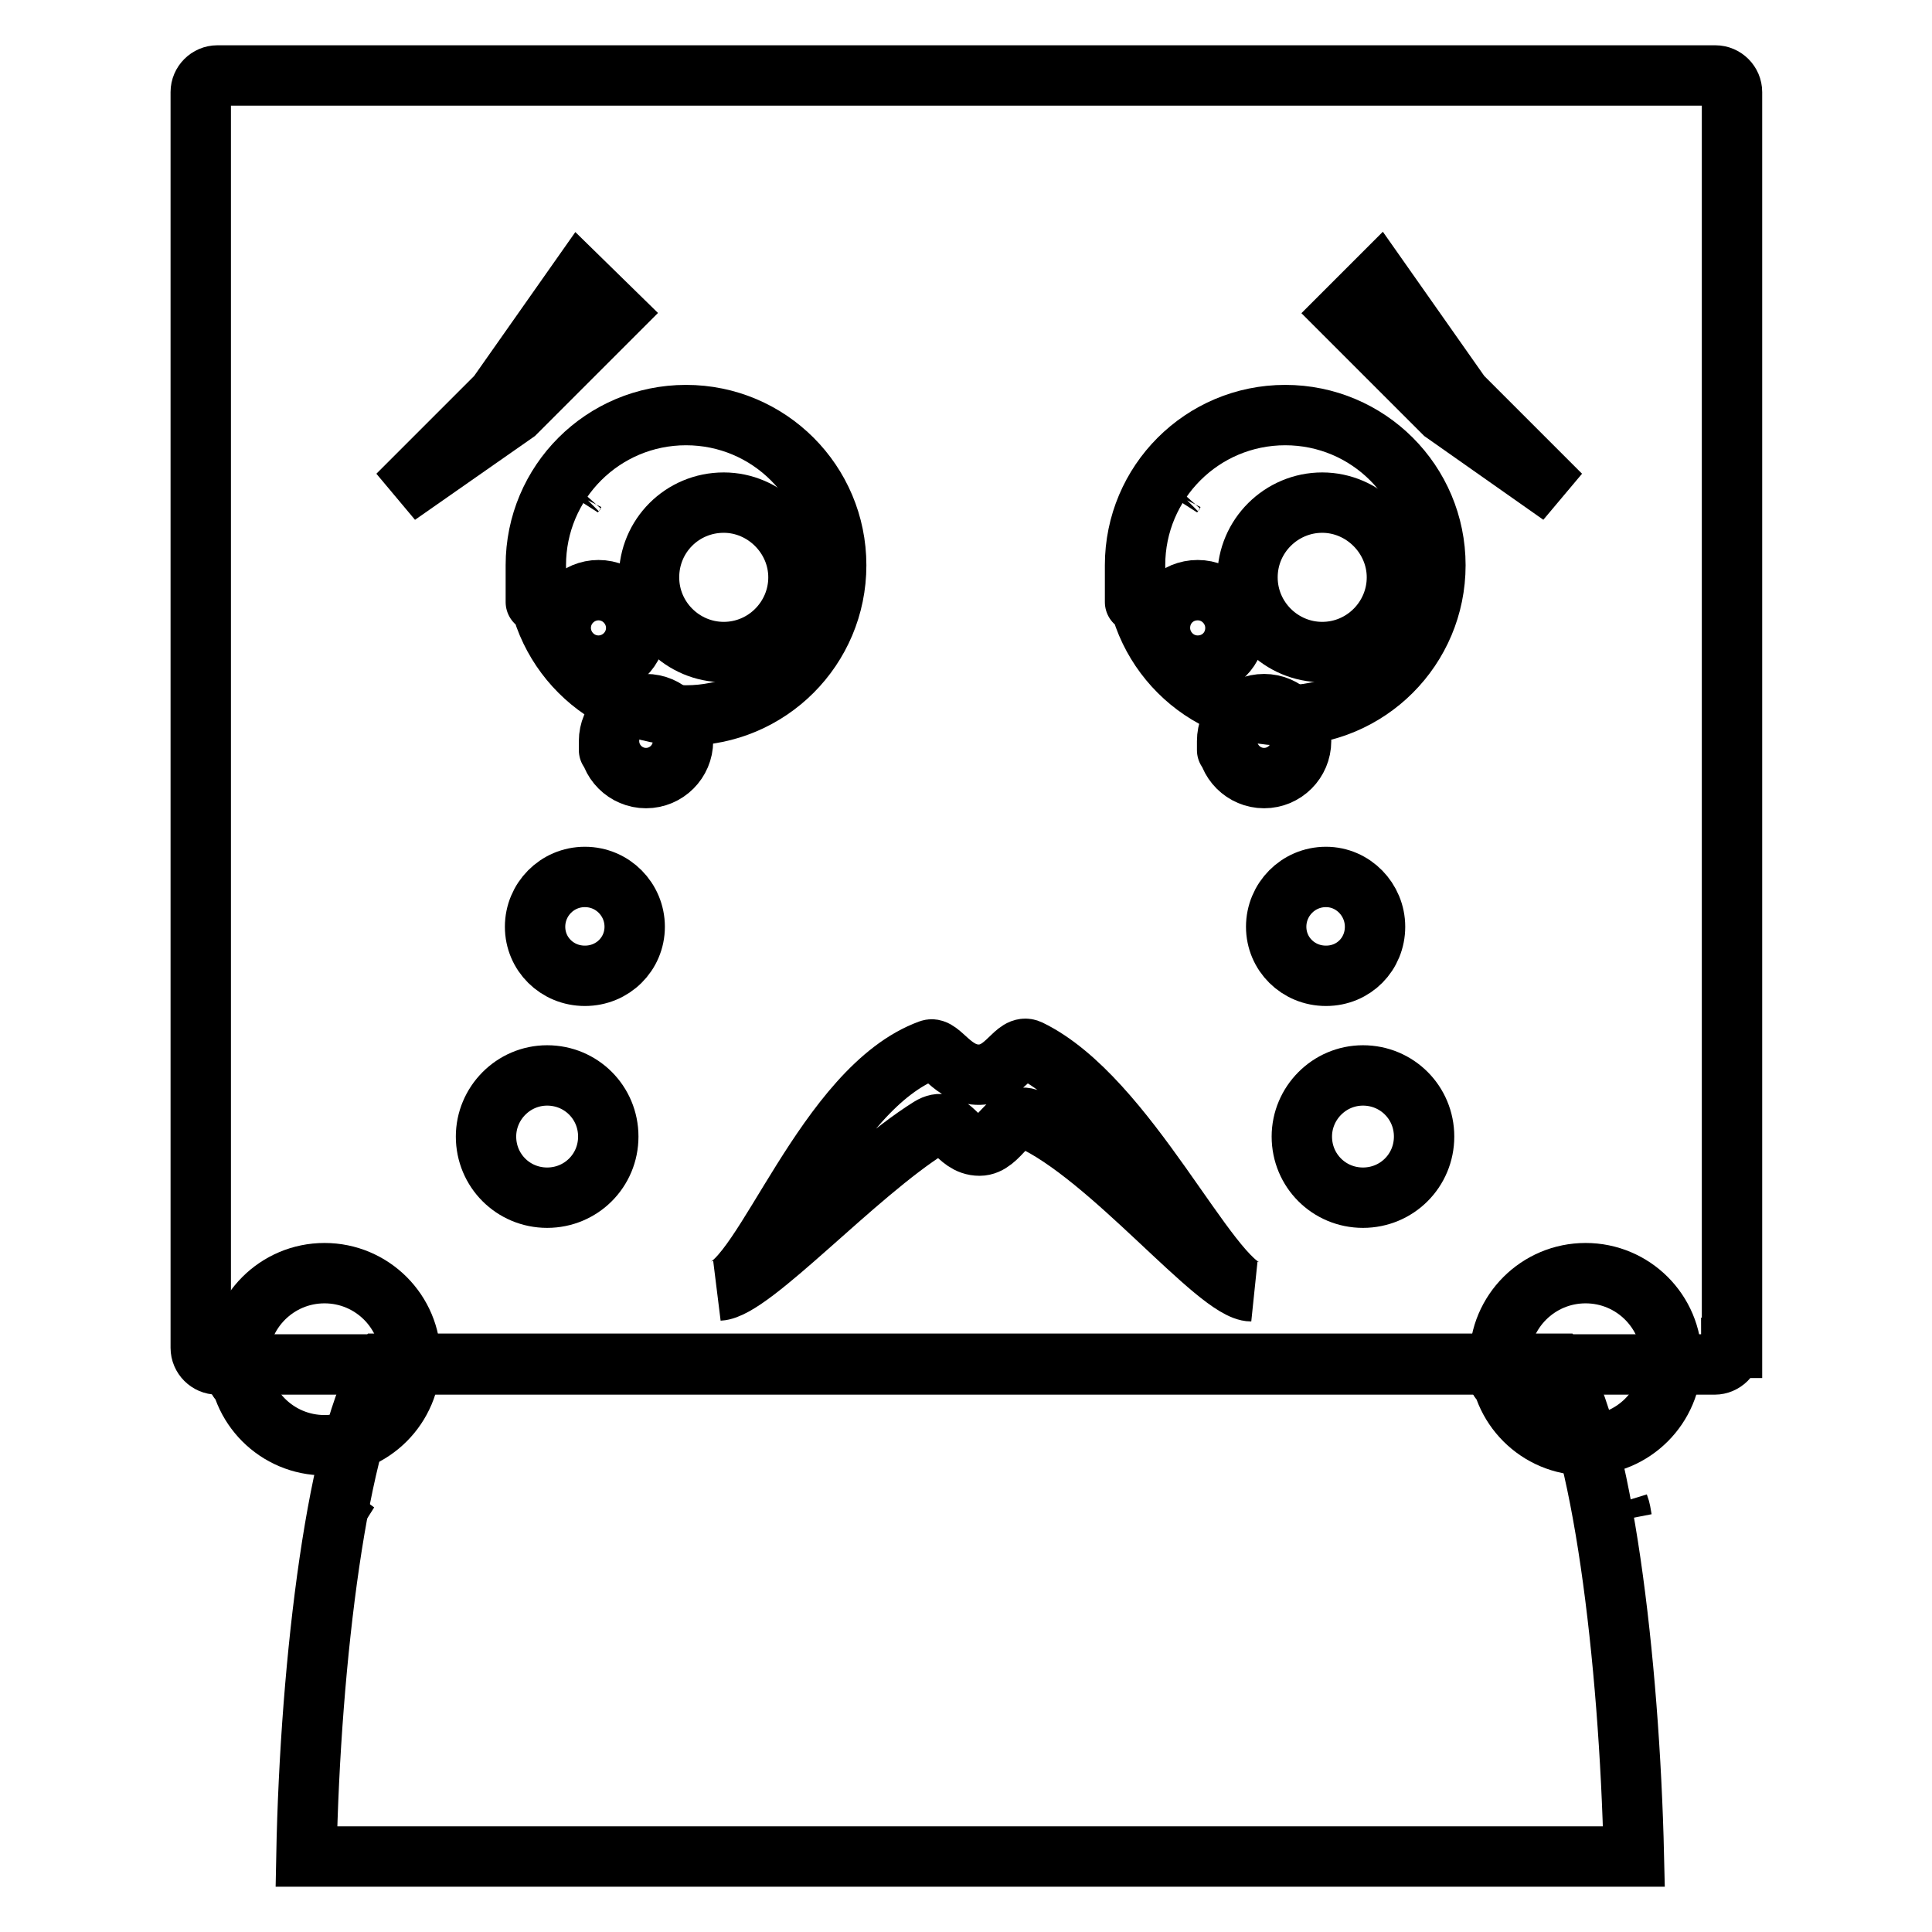
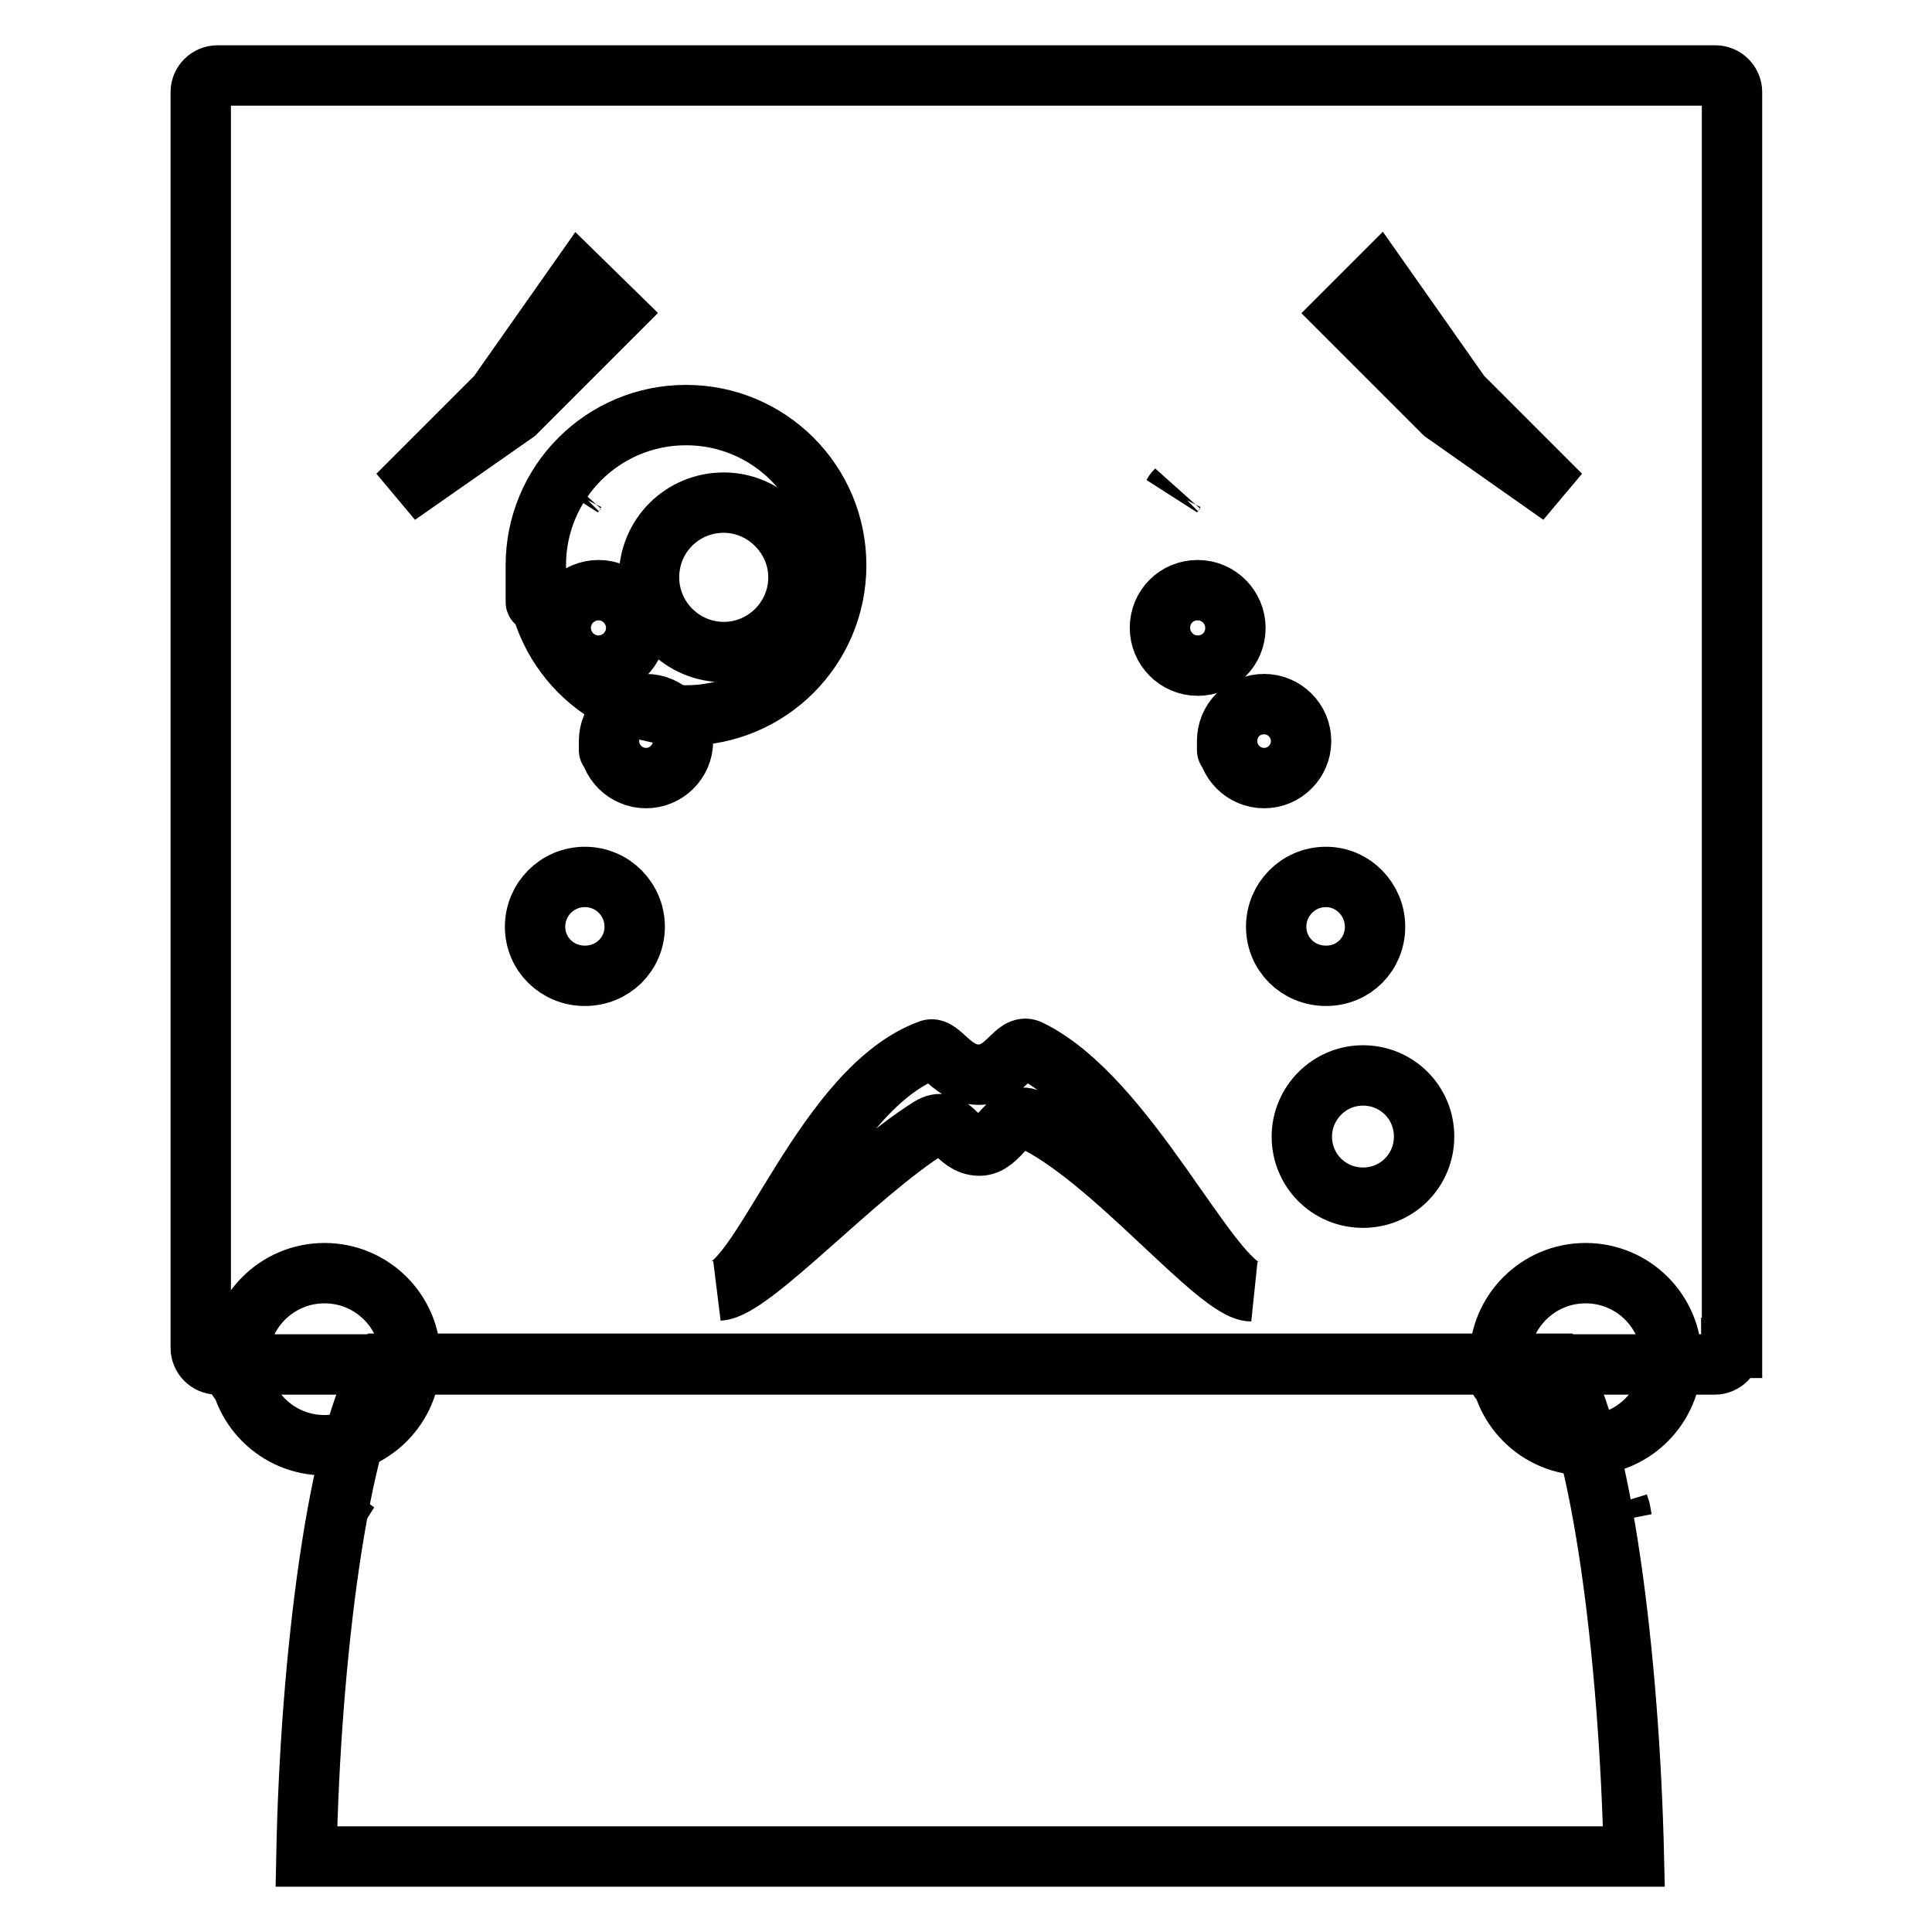
<svg xmlns="http://www.w3.org/2000/svg" version="1.1" x="0px" y="0px" viewBox="0 0 256 256" enable-background="new 0 0 256 256" xml:space="preserve">
  <g>
    <g>
      <path stroke-width="8" fill-opacity="0" stroke="#000000" d="M216.5,246c-0.6-26.1-4.2-56-10.3-65.3H50.9c-6.1,9.2-9.8,39.2-10.3,65.3H216.5L216.5,246z" />
      <path stroke-width="8" fill-opacity="0" stroke="#000000" d="M229.4,178.6c0,1.2-1,2.2-2.2,2.2H28.8c-1.2,0-2.2-1-2.2-2.2V12.2c0-1.2,1-2.2,2.2-2.2h198.5c1.2,0,2.2,1,2.2,2.2V178.6L229.4,178.6z" />
      <path stroke-width="8" fill-opacity="0" stroke="#000000" d="M81.5,41.5L68.3,54.7L52.7,65.6l13.2-13.2l10.9-15.5L81.5,41.5z" />
      <path stroke-width="8" fill-opacity="0" stroke="#000000" d="M178.1,41.5l13.2,13.2l15.5,10.9l-13.2-13.2l-10.9-15.5L178.1,41.5z" />
      <path stroke-width="8" fill-opacity="0" stroke="#000000" d="M71,74.9L71,74.9c0,11,8.9,19.9,19.9,19.9c11,0,19.9-8.9,19.9-19.9l0,0l0,0c0-11-8.9-19.9-19.9-19.9C79.9,55,71,63.9,71,74.9S71,74.9,71,74.9z" />
-       <path stroke-width="8" fill-opacity="0" stroke="#000000" d="M150.4,74.9L150.4,74.9c0,11,8.9,19.9,19.9,19.9c11,0,19.9-8.9,19.9-19.9l0,0l0,0c0-11-8.9-19.9-19.9-19.9C159.3,55,150.4,63.9,150.4,74.9S150.4,74.9,150.4,74.9z" />
      <path stroke-width="8" fill-opacity="0" stroke="#000000" d="M86,76.5c0,5.5,4.5,9.9,9.9,9.9c5.5,0,9.9-4.5,9.9-9.9s-4.5-9.9-9.9-9.9C90.4,66.6,86,71,86,76.5z" />
-       <path stroke-width="8" fill-opacity="0" stroke="#000000" d="M165.3,76.5c0,5.5,4.5,9.9,9.9,9.9c5.5,0,9.9-4.5,9.9-9.9s-4.5-9.9-9.9-9.9C169.8,66.6,165.3,71,165.3,76.5z" />
      <path stroke-width="8" fill-opacity="0" stroke="#000000" d="M74.3,83.2c0,2.7,2.2,5,5,5c2.7,0,5-2.2,5-5c0-2.7-2.2-5-5-5C76.6,78.2,74.3,80.4,74.3,83.2z" />
      <path stroke-width="8" fill-opacity="0" stroke="#000000" d="M153.7,83.2c0,2.7,2.2,5,5,5s5-2.2,5-5c0-2.7-2.2-5-5-5S153.7,80.4,153.7,83.2z" />
      <path stroke-width="8" fill-opacity="0" stroke="#000000" d="M76.1,65.4c0.1-0.2,0.3-0.4,0.4-0.5L76.1,65.4z" />
      <path stroke-width="8" fill-opacity="0" stroke="#000000" d="M155.5,65.4c0.1-0.2,0.3-0.4,0.4-0.5L155.5,65.4z" />
      <path stroke-width="8" fill-opacity="0" stroke="#000000" d="M165.8,171.1c-4.5,0-18.7-18-29.4-22.8c-2.7-1.2-3.9,3.5-6.6,3.5c-3.2,0-3.7-4.2-6.6-2.4c-9.9,6.2-23.6,21.4-27.9,21.6c5.9-1.2,14.1-26.9,27.9-31.9c1.4-0.5,3,3.4,6.6,3.3c3.6-0.1,4.7-4.2,6.6-3.3C149.4,145.4,160.1,169.9,165.8,171.1L165.8,171.1z" />
      <path stroke-width="8" fill-opacity="0" stroke="#000000" d="M214.5,199.5c0.2,0.5,0.3,1.2,0.4,1.8L214.5,199.5z" />
      <path stroke-width="8" fill-opacity="0" stroke="#000000" d="M45,199.5c0.3-0.7,0.7-1.3,1.2-1.9L45,199.5z" />
      <path stroke-width="8" fill-opacity="0" stroke="#000000" d="M70.9,122.8c0,3.6,2.9,6.5,6.6,6.5s6.6-2.9,6.6-6.5s-2.9-6.6-6.6-6.6S70.9,119.2,70.9,122.8z" />
      <path stroke-width="8" fill-opacity="0" stroke="#000000" d="M80.7,98.2L80.7,98.2c0,2.7,2.2,4.9,4.9,4.9c2.7,0,4.9-2.2,4.9-4.9l0,0l0,0c0-2.7-2.2-4.9-4.9-4.9C82.9,93.3,80.7,95.5,80.7,98.2C80.7,100.9,80.7,98.2,80.7,98.2z" />
-       <path stroke-width="8" fill-opacity="0" stroke="#000000" d="M64.4,150.6c0,4.5,3.6,8.1,8.1,8.1c4.5,0,8.1-3.6,8.1-8.1l0,0c0-4.5-3.6-8.1-8.1-8.1C68,142.5,64.4,146.2,64.4,150.6L64.4,150.6z" />
      <path stroke-width="8" fill-opacity="0" stroke="#000000" d="M31.6,180.1L31.6,180.1c0,6.3,5.1,11.4,11.4,11.4c6.3,0,11.4-5.1,11.4-11.4l0,0l0,0c0-6.3-5.1-11.4-11.4-11.4C36.7,168.7,31.6,173.8,31.6,180.1C31.6,186.3,31.6,180.1,31.6,180.1z" />
      <path stroke-width="8" fill-opacity="0" stroke="#000000" d="M169.1,122.8c0,3.6,2.9,6.5,6.6,6.5s6.5-2.9,6.5-6.5s-2.9-6.6-6.5-6.6C172,116.2,169.1,119.2,169.1,122.8z" />
      <path stroke-width="8" fill-opacity="0" stroke="#000000" d="M162.6,98.2L162.6,98.2c0,2.7,2.2,4.9,4.9,4.9c2.7,0,4.9-2.2,4.9-4.9l0,0l0,0c0-2.7-2.2-4.9-4.9-4.9C164.7,93.3,162.6,95.5,162.6,98.2C162.6,100.9,162.6,98.2,162.6,98.2z" />
      <path stroke-width="8" fill-opacity="0" stroke="#000000" d="M172.5,150.6c0,4.5,3.6,8.1,8.1,8.1s8.1-3.6,8.1-8.1l0,0c0-4.5-3.6-8.1-8.1-8.1S172.5,146.2,172.5,150.6L172.5,150.6z" />
      <path stroke-width="8" fill-opacity="0" stroke="#000000" d="M198.7,180.1L198.7,180.1c0,6.3,5.1,11.4,11.4,11.4s11.4-5.1,11.4-11.4l0,0l0,0c0-6.3-5.1-11.4-11.4-11.4S198.7,173.8,198.7,180.1C198.7,186.3,198.7,180.1,198.7,180.1z" />
    </g>
  </g>
</svg>